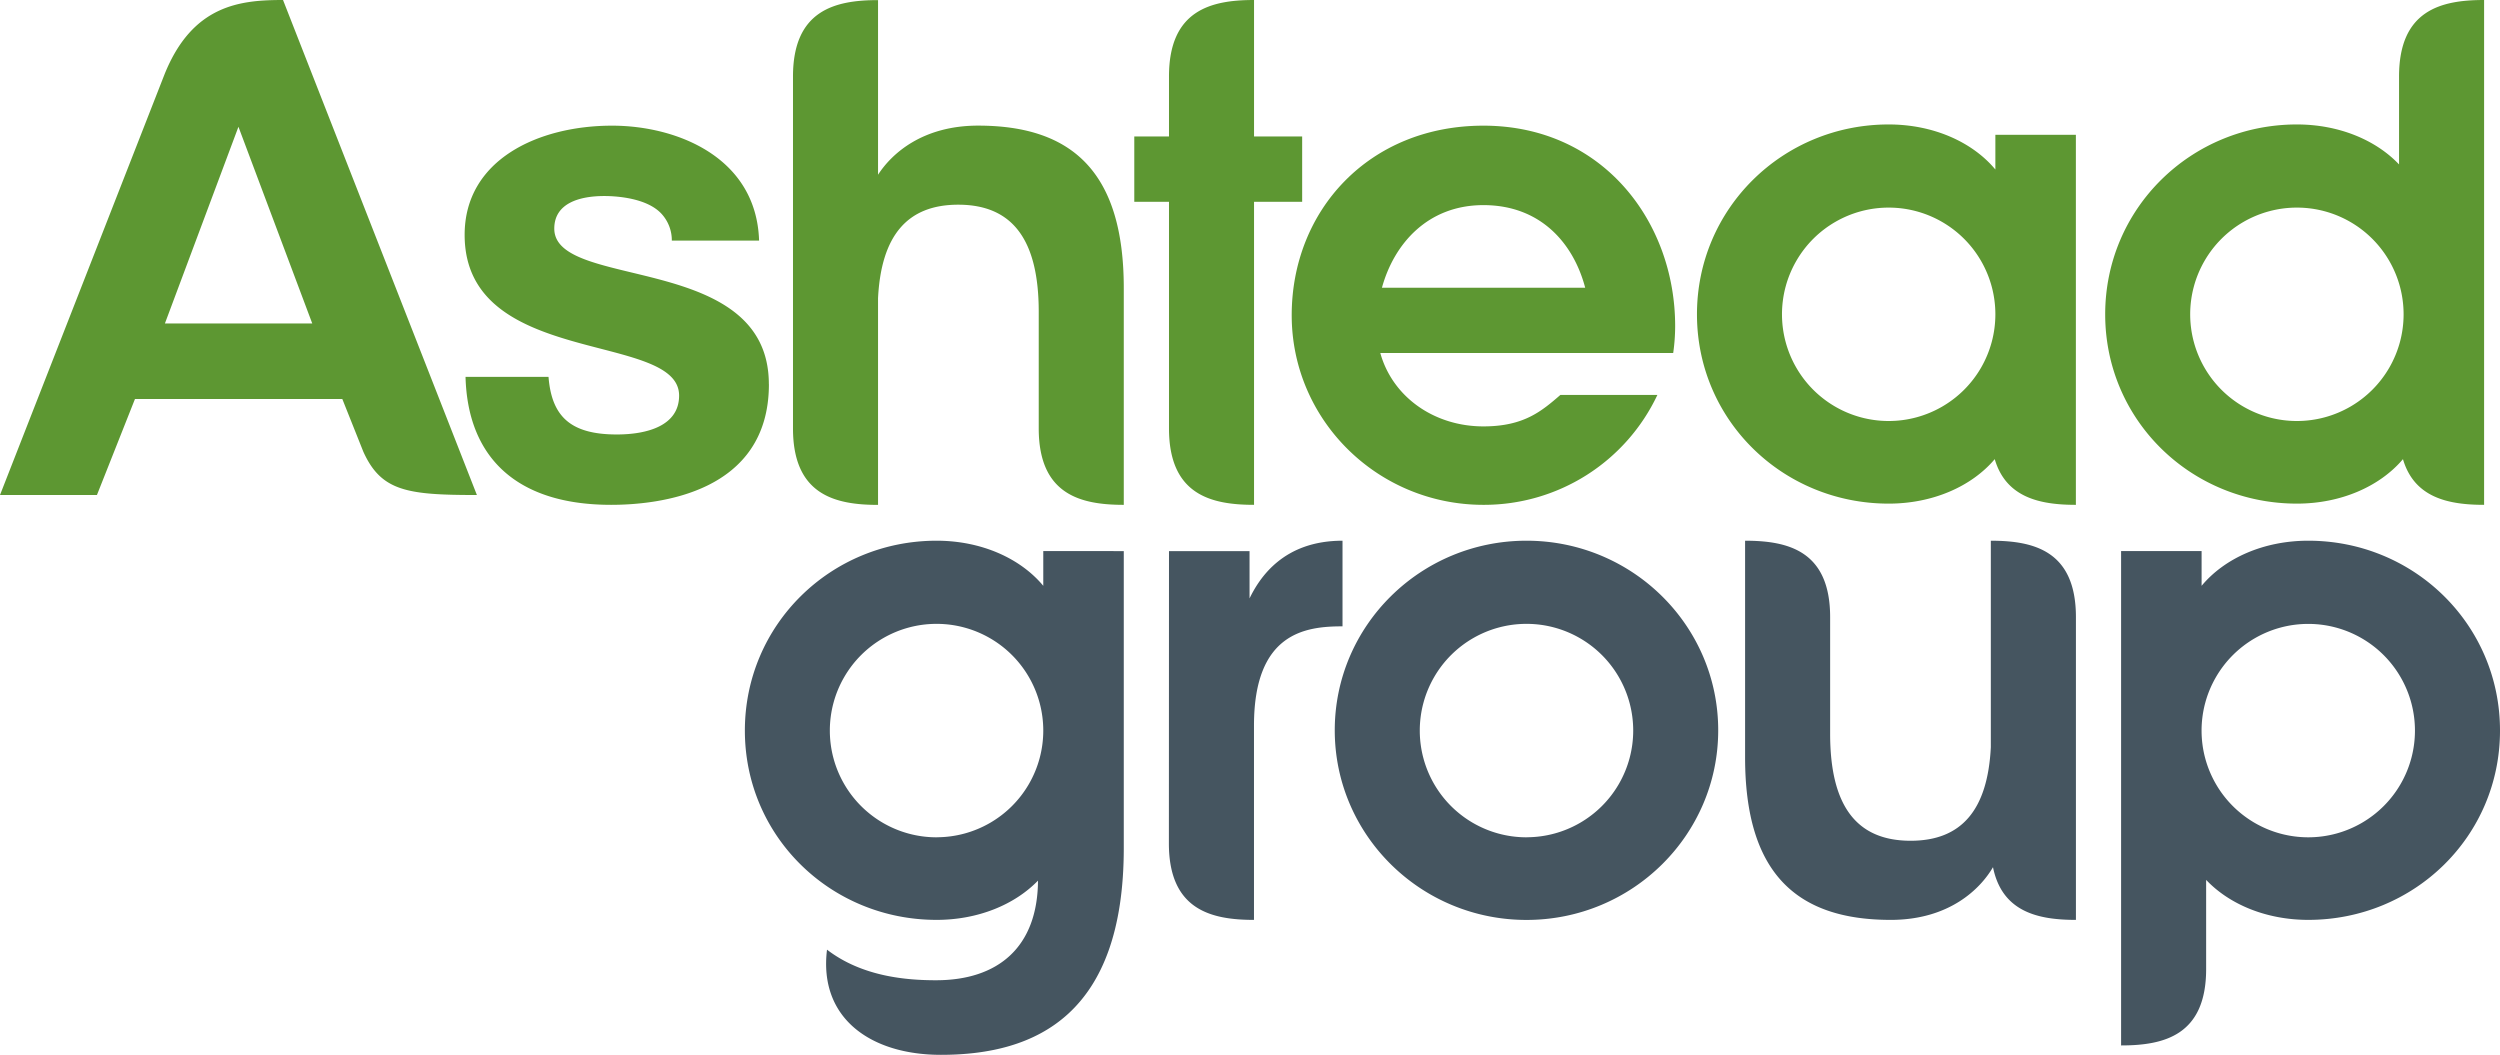
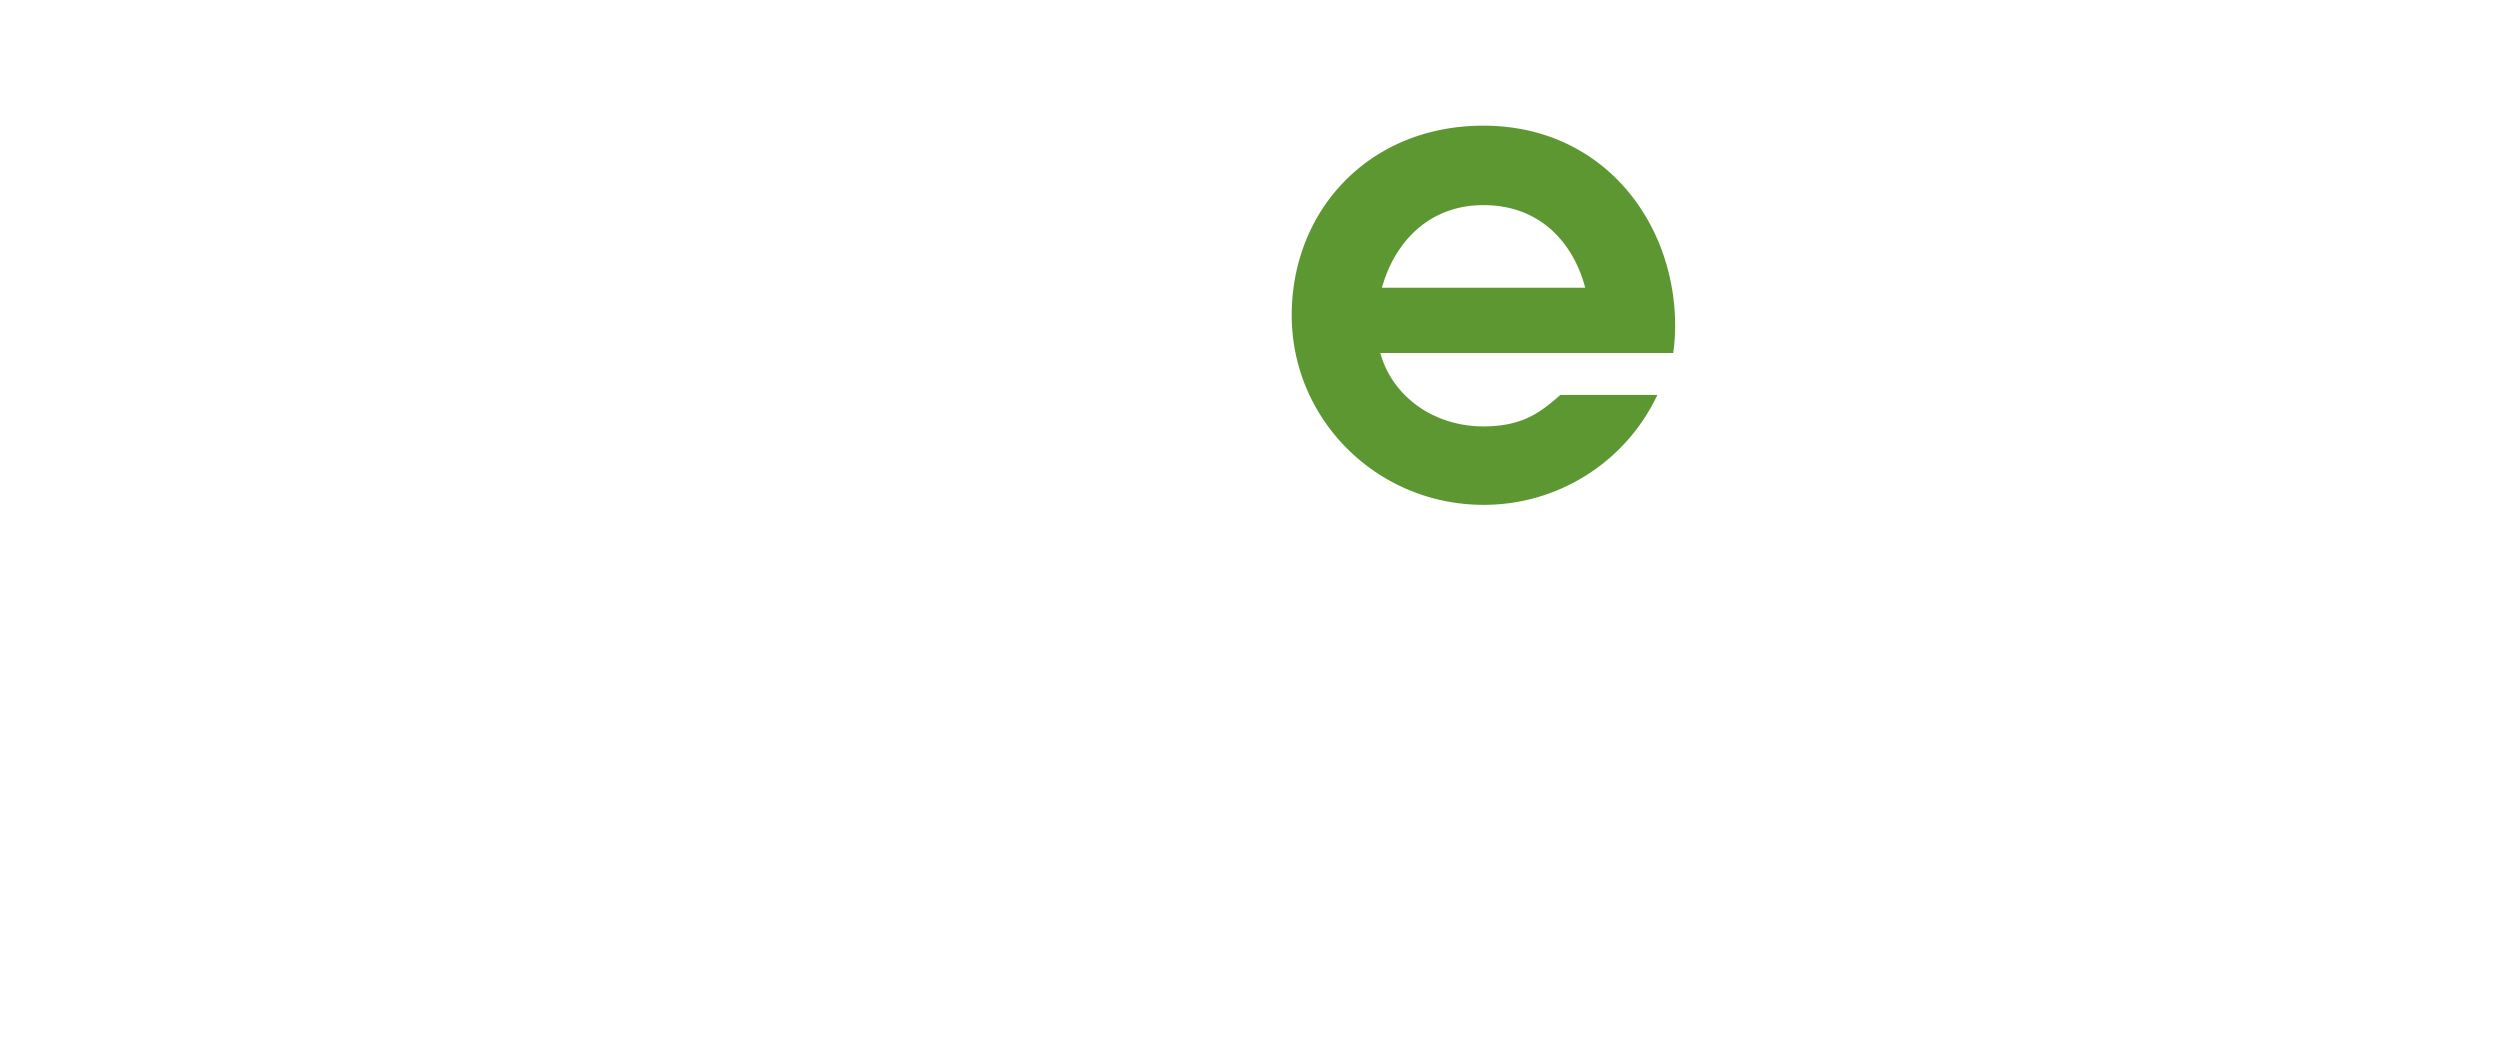
<svg xmlns="http://www.w3.org/2000/svg" viewBox=".132 .132 47.327 19.969">
  <title>Ashtead Group Logo - SVG vector logo - www.oklogos.com</title>
-   <path d="m29.03 15.983a2.02 2.02 0 1 1 0-4.041 2.02 2.02 0 0 1 0 4.04m0-5.614c-2.005 0-3.63 1.606-3.63 3.589 0 1.982 1.625 3.59 3.63 3.59 2.004 0 3.629-1.608 3.629-3.59s-1.625-3.589-3.63-3.589m14.801 5.615a2.02 2.02 0 1 1 -.001-4.04 2.02 2.02 0 0 1 0 4.04m-3.543 3.94c.816 0 1.61-.193 1.61-1.446v-1.688c.443.467 1.144.757 1.933.757 2.005 0 3.63-1.58 3.63-3.584s-1.625-3.594-3.63-3.594c-.842 0-1.583.33-2.019.854v-.658h-1.524zm-22.424-3.94a2.02 2.02 0 1 1 0-4.041 2.02 2.02 0 0 1 0 4.04m2.02-5.418v.658c-.436-.524-1.177-.854-2.02-.854-2.004 0-3.629 1.59-3.629 3.594 0 2.005 1.625 3.584 3.63 3.584.78 0 1.474-.285 1.919-.743-.007 1.263-.758 1.886-1.93 1.886-.553 0-1.396-.065-2.064-.579-.16 1.299.829 1.991 2.156 1.991 1.812 0 3.462-.769 3.462-3.916v-5.62zm17.938-.196v3.91c-.06 1.183-.551 1.77-1.518 1.77-1.035 0-1.524-.673-1.524-2.026v-2.207c0-1.255-.794-1.447-1.61-1.447v4.103c0 2.163.948 3.075 2.756 3.075 1.117 0 1.703-.595 1.937-.998.172.852.861.998 1.57.998v-5.731c0-1.255-.794-1.447-1.611-1.447m-15.56 5.731c0 1.253.794 1.447 1.611 1.447v-3.678c0-1.769.987-1.879 1.676-1.879v-1.621c-1.115 0-1.567.695-1.76 1.092v-.895h-1.525z" fill="#455560" />
  <g fill="#5d9732">
-     <path d="m14.688 7.405c0 2.062-2.09 2.284-2.988 2.284-1.826 0-2.716-.933-2.755-2.422h1.571c.059.741.408 1.09 1.292 1.09.57 0 1.18-.162 1.18-.736 0-1.223-4.06-.521-4.06-3.043 0-1.427 1.401-2.067 2.791-2.067 1.235 0 2.734.604 2.783 2.176h-1.652a.74.74 0 0 0 -.201-.514c-.273-.288-.826-.33-1.078-.33-.457 0-.946.13-.946.617 0 1.176 4.062.438 4.062 2.945m21.2.697a2.02 2.02 0 1 1 -.001-4.04 2.02 2.02 0 0 1 0 4.04m3.544-5.418h-1.524v.657c-.436-.523-1.177-.853-2.02-.853-2.004 0-3.629 1.59-3.629 3.594 0 2.005 1.625 3.584 3.63 3.584.834 0 1.57-.326 2.007-.842.215.734.868.865 1.536.865zm4.184 5.418a2.02 2.02 0 1 1 0-4.04 2.02 2.02 0 0 1 0 4.04m3.544-7.97c-.817 0-1.61.194-1.61 1.448v1.665c-.443-.467-1.144-.757-1.934-.757-2.004 0-3.629 1.59-3.629 3.594 0 2.005 1.625 3.584 3.63 3.584.834 0 1.57-.326 2.007-.842.215.734.867.865 1.536.865zm-22.375 2.584h-.911v-2.584c-.817 0-1.61.194-1.61 1.446v1.138h-.657v1.236h.657v4.29c0 1.254.793 1.447 1.61 1.447v-5.737h.911zm-21.529 3.539 1.392-3.723 1.397 3.723zm2.236-6.123c-.81 0-1.715.091-2.244 1.409l-3.114 7.962h1.835l.72-1.818h3.925l.398.998c.339.751.836.82 2.15.82zm13.16 2.378c-1.056 0-1.638.531-1.896.93v-3.306c-.817 0-1.61.193-1.61 1.447v6.662c0 1.254.793 1.447 1.61 1.447v-3.913c.06-1.182.551-1.77 1.518-1.77 1.034 0 1.524.672 1.524 2.027v2.208c0 1.254.793 1.447 1.61 1.447v-4.104c0-2.163-.948-3.075-2.757-3.075" />
    <path d="m28.214 4.015c1.082 0 1.705.722 1.927 1.564h-3.848c.232-.842.875-1.564 1.921-1.564m3.63 2.291c0-1.982-1.376-3.795-3.63-3.795-2.167 0-3.629 1.606-3.629 3.589s1.625 3.589 3.63 3.589a3.63 3.63 0 0 0 3.293-2.081h-1.836c-.354.305-.688.596-1.458.596-.935 0-1.722-.56-1.952-1.39h5.545a3.58 3.58 0 0 0 .037-.508" />
  </g>
</svg>